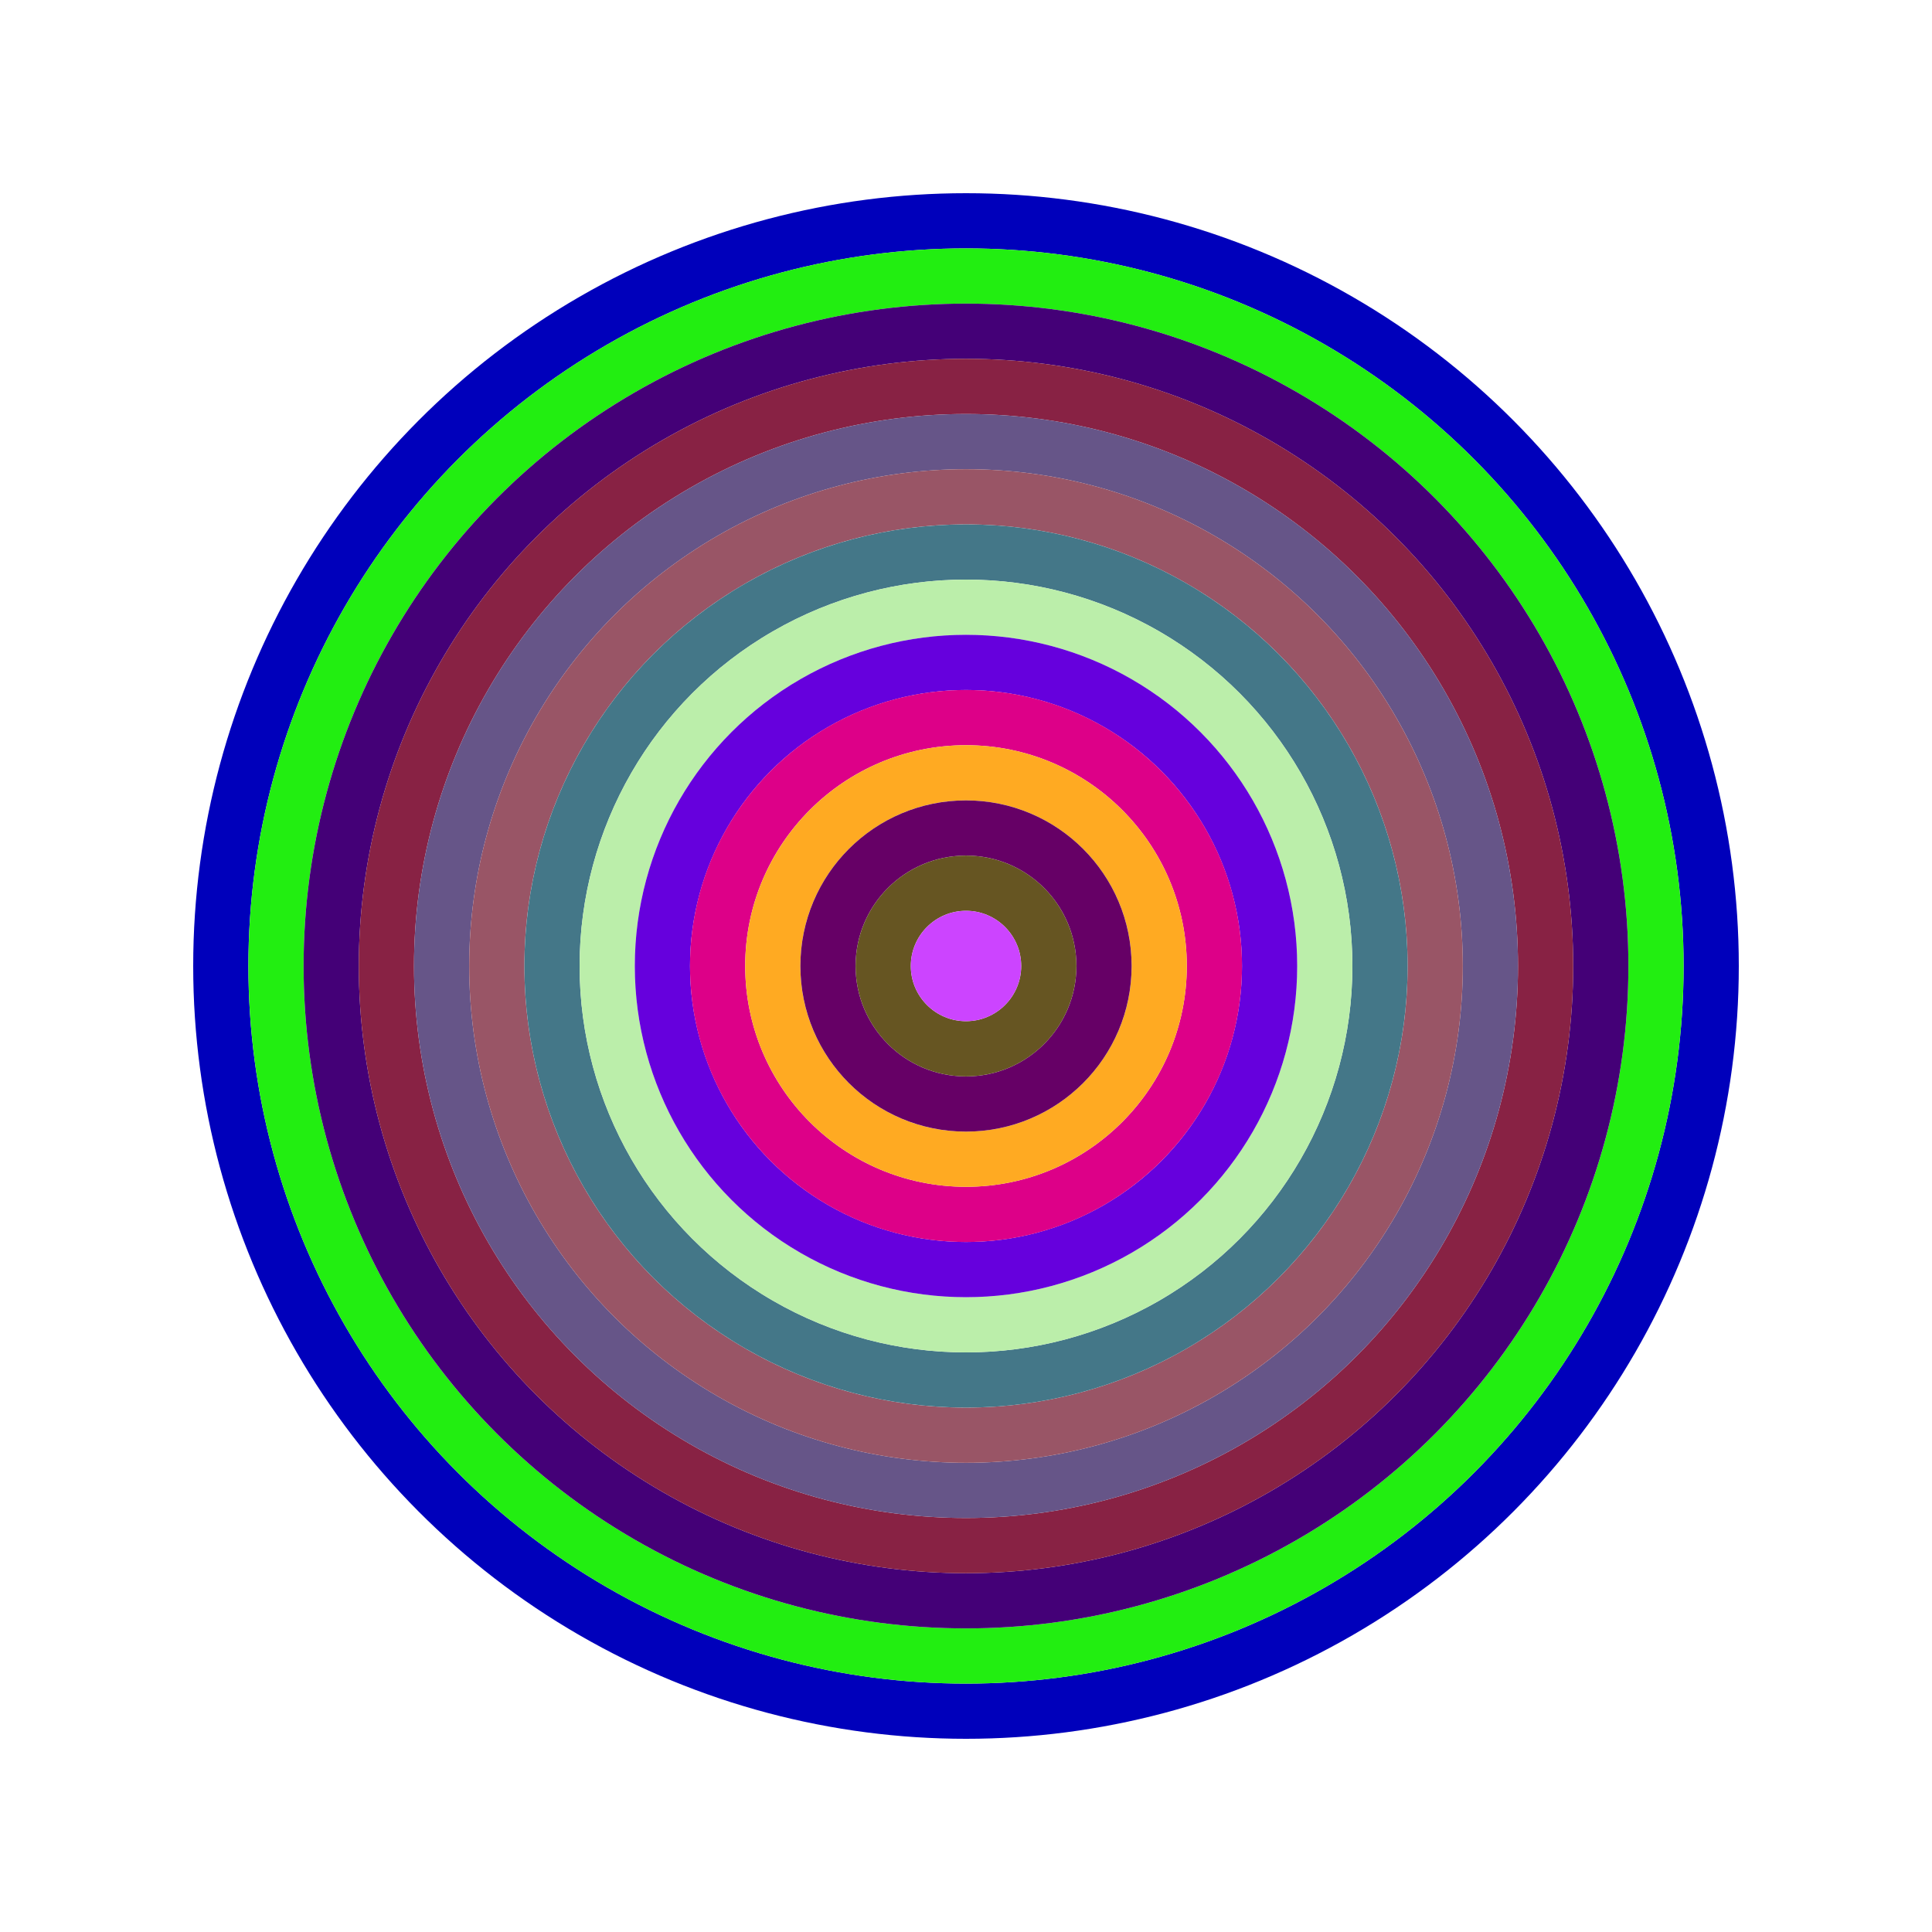
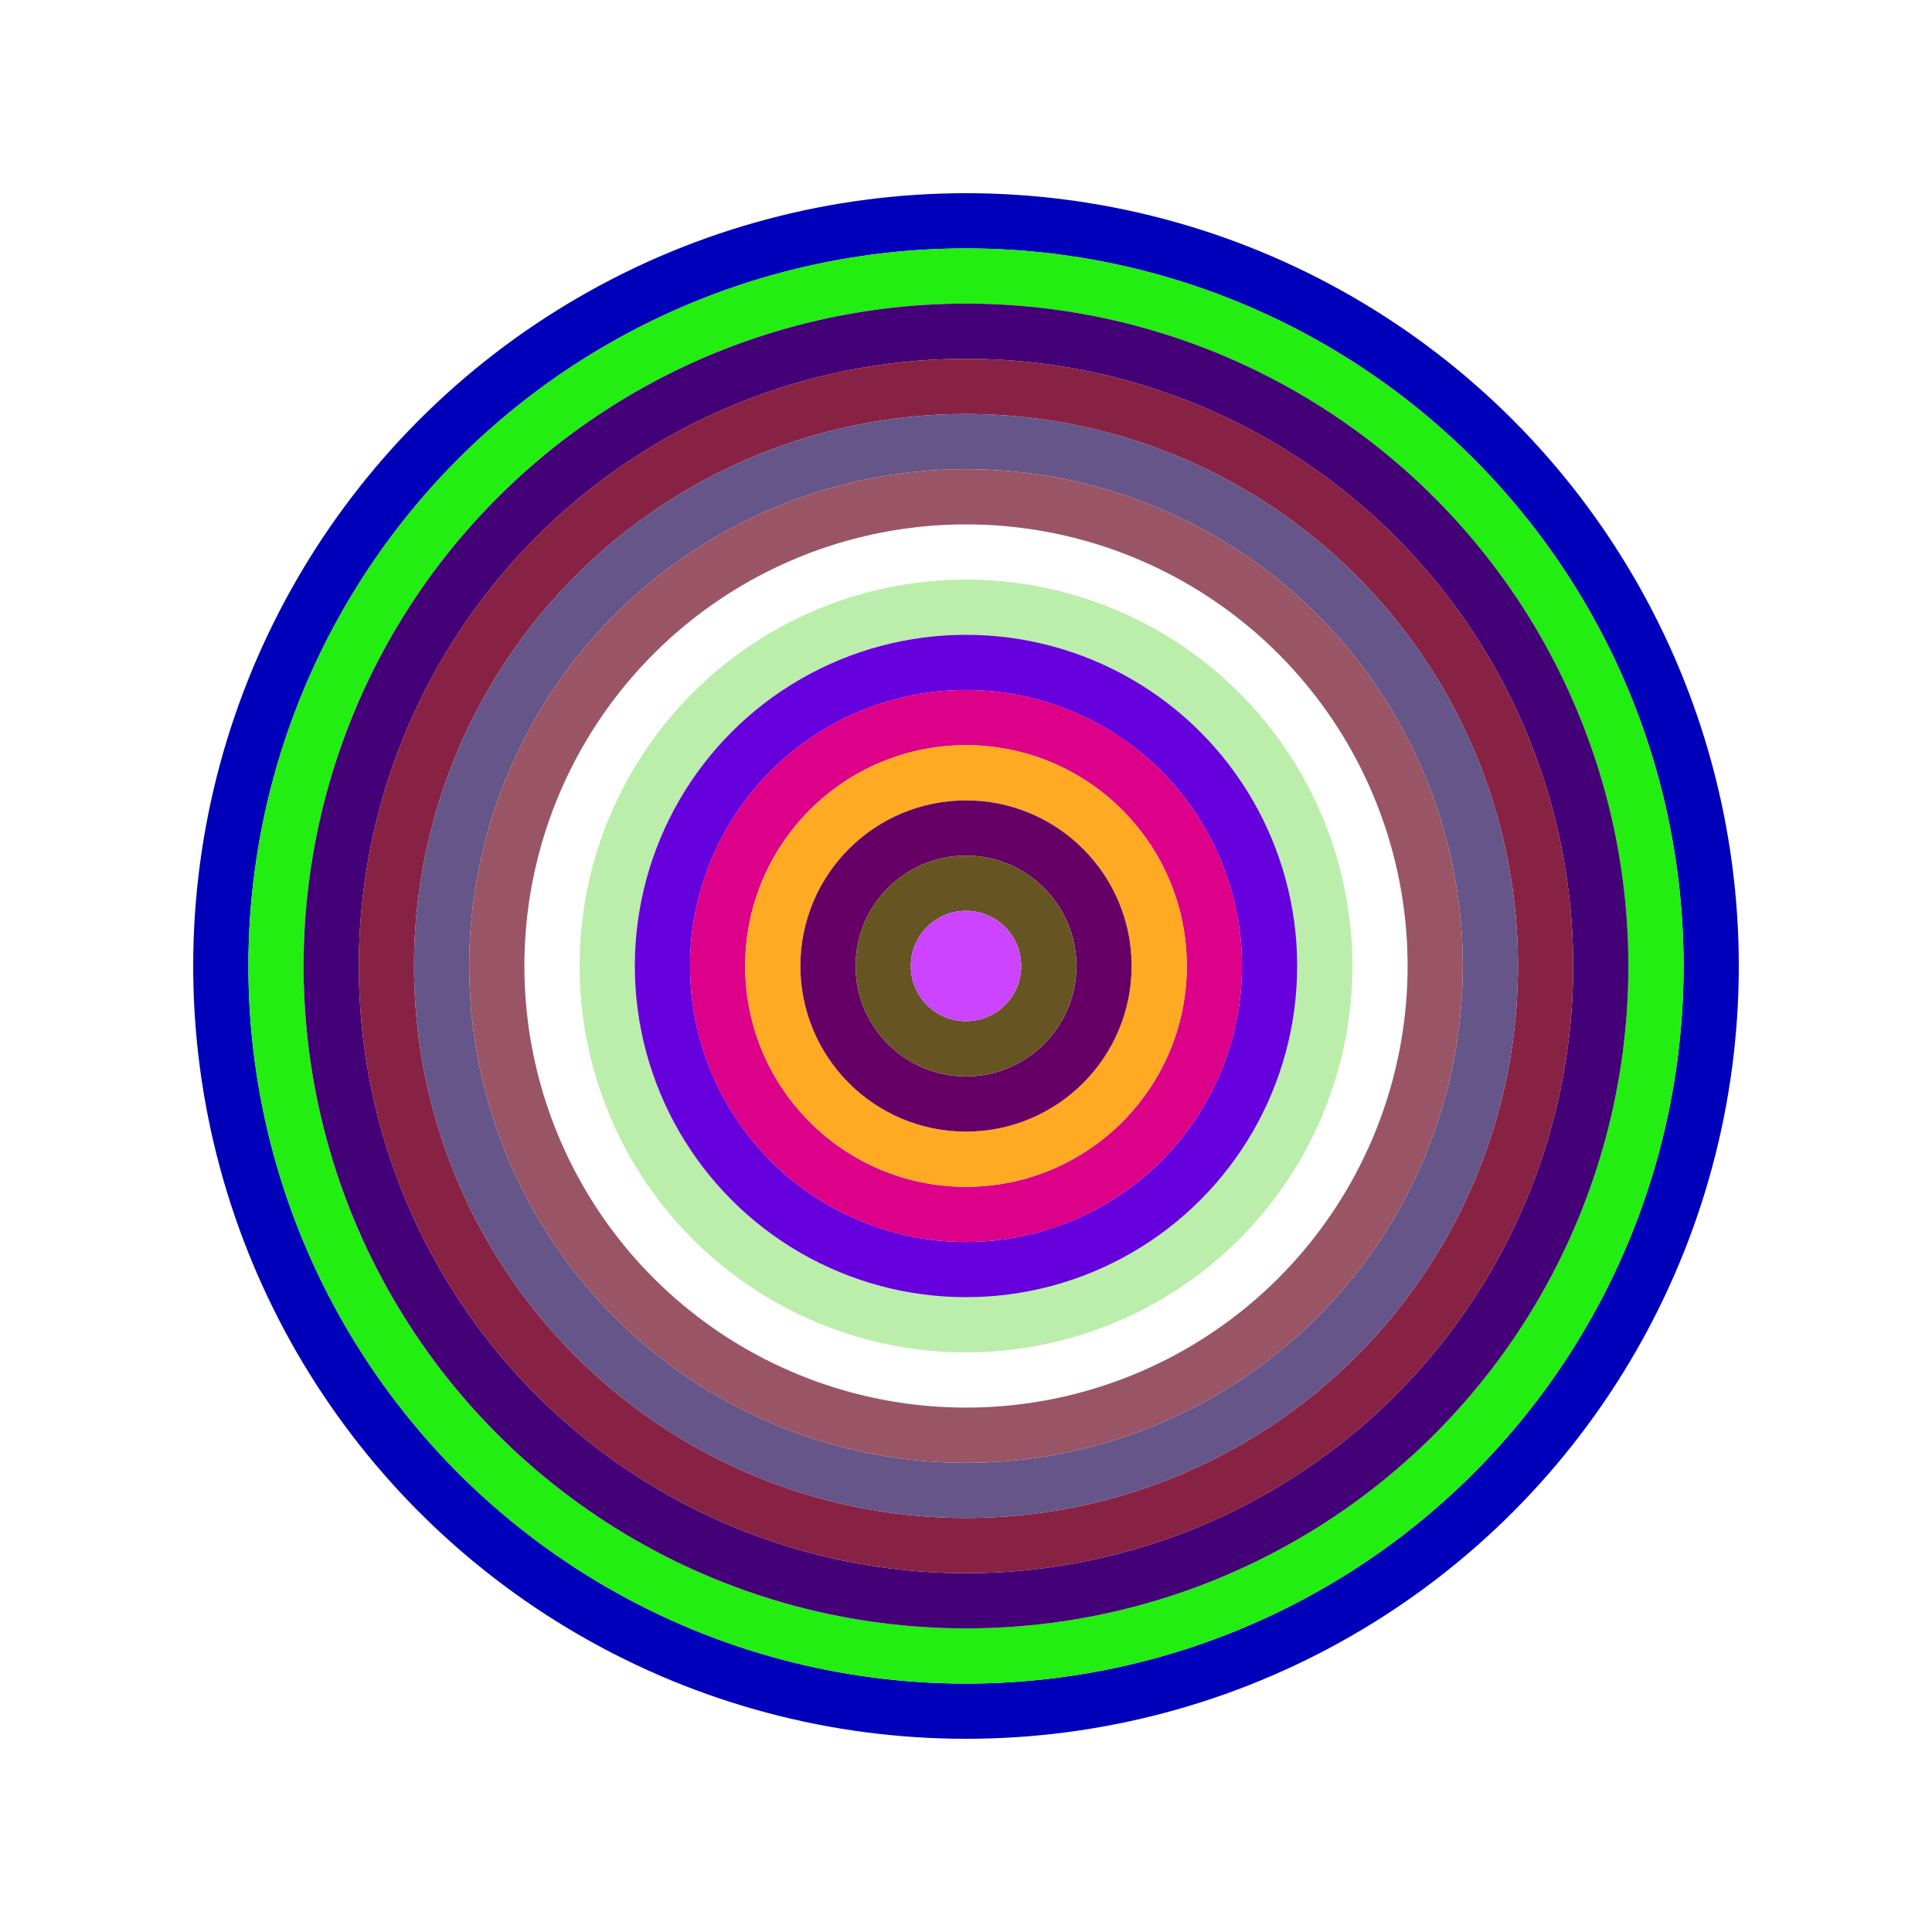
<svg xmlns="http://www.w3.org/2000/svg" id="0xB2E1407824658956478beA60dD08fA2606652C4F" viewBox="0 0 700 700">
  <style>.a{stroke-width:20;}</style>
  <g class="a" fill="none">
    <circle cx="350" cy="350" r="270" stroke="#00B" />
    <circle cx="350" cy="350" r="250" stroke="#2E1" />
    <circle cx="350" cy="350" r="230" stroke="#407" />
    <circle cx="350" cy="350" r="210" stroke="#824" />
    <circle cx="350" cy="350" r="190" stroke="#658" />
    <circle cx="350" cy="350" r="170" stroke="#956" />
-     <circle cx="350" cy="350" r="150" stroke="#478" />
    <circle cx="350" cy="350" r="130" stroke="#beA" />
    <circle cx="350" cy="350" r="110" stroke="#60d" />
    <circle cx="350" cy="350" r="90" stroke="#D08" />
    <circle cx="350" cy="350" r="70" stroke="#fA2" />
    <circle cx="350" cy="350" r="50" stroke="#606" />
    <circle cx="350" cy="350" r="30" stroke="#652" />
    <circle cx="350" cy="350" r="10" stroke="#C4F" />
  </g>
</svg>